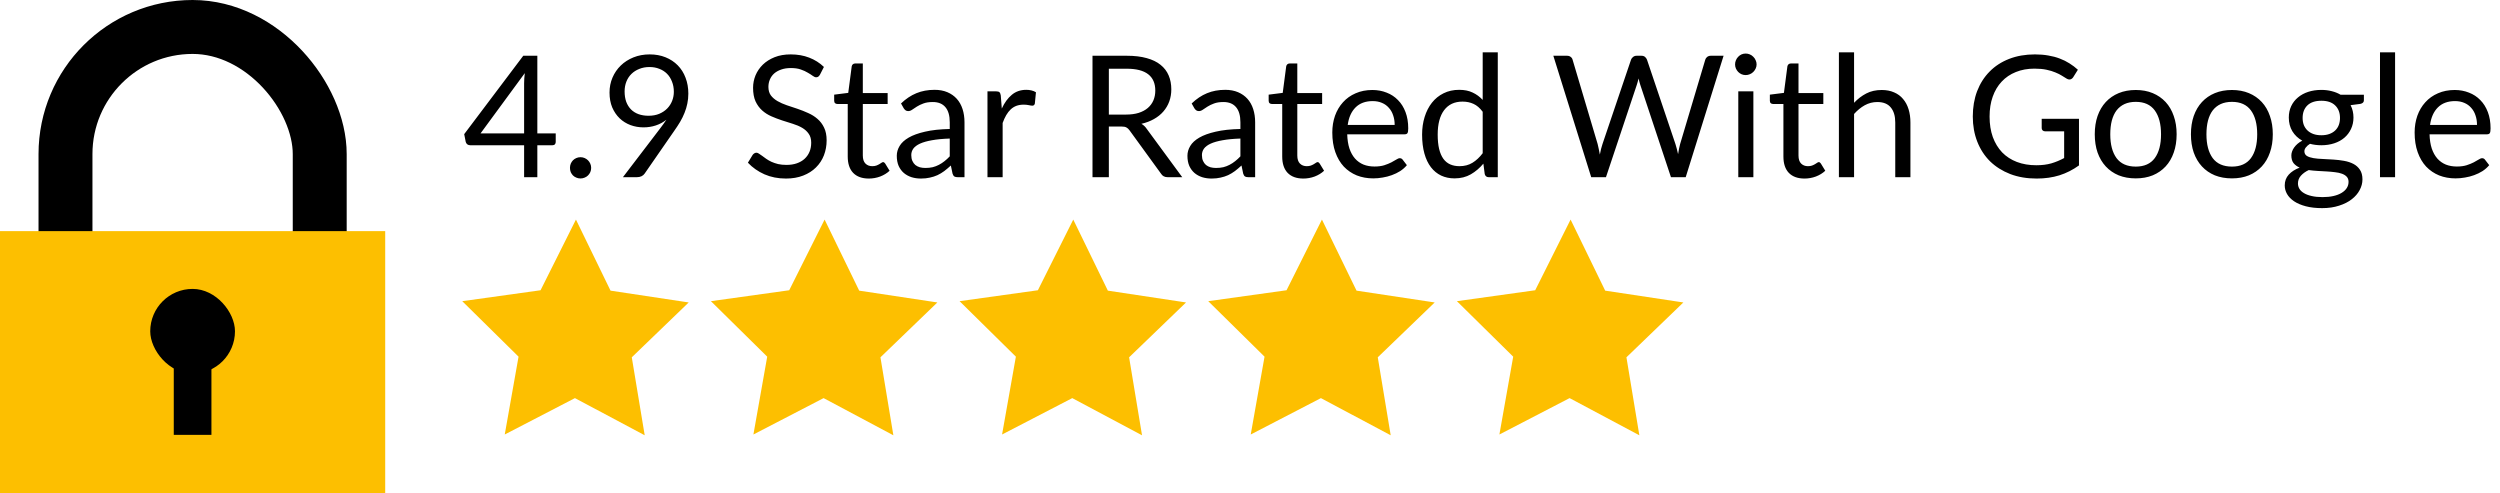
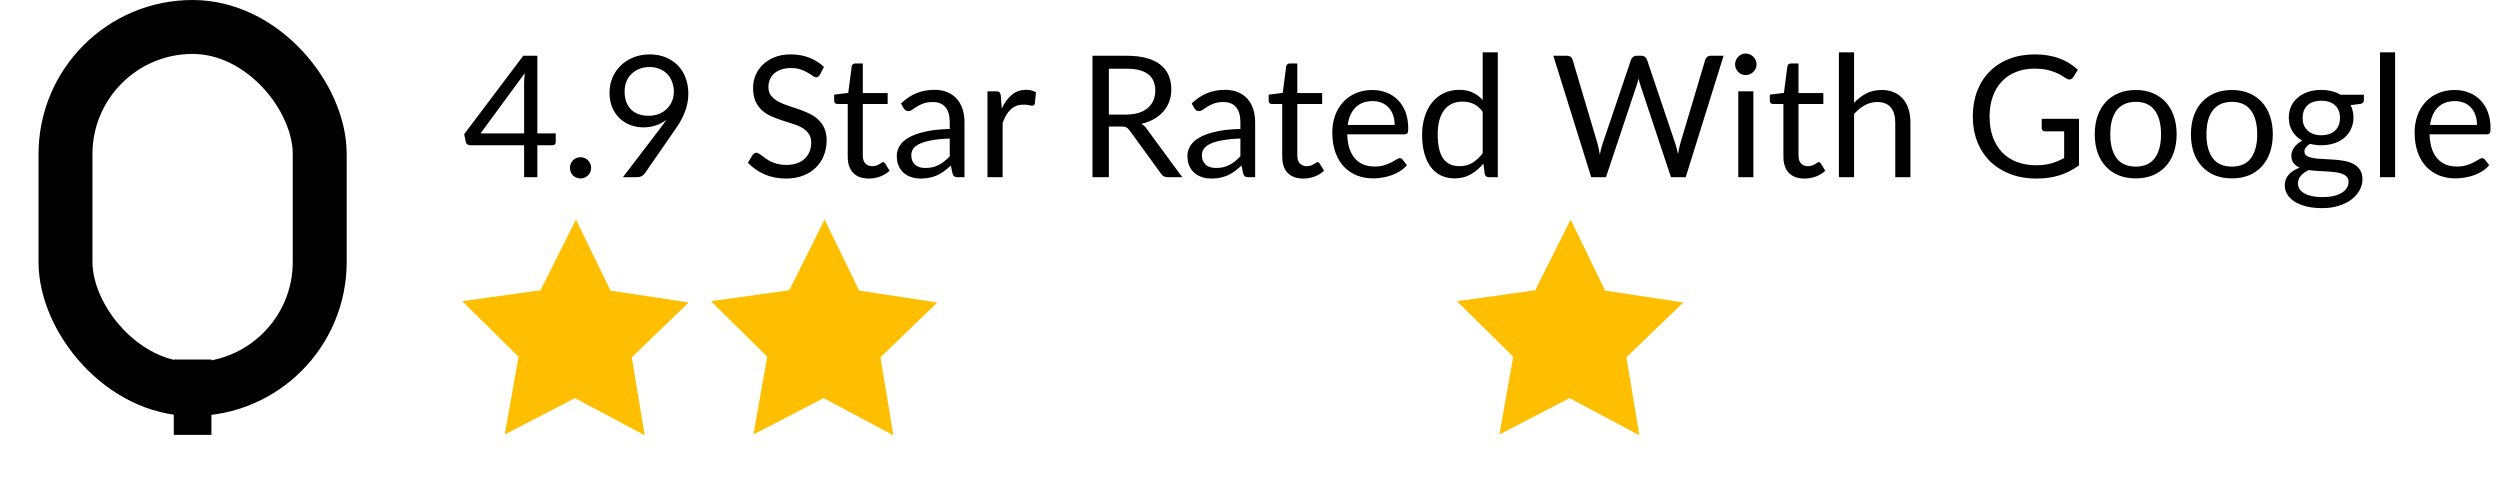
<svg xmlns="http://www.w3.org/2000/svg" width="649" height="128" viewBox="0 0 649 128" fill="none">
  <rect x="17" y="7" width="66" height="94" rx="33" stroke="black" stroke-width="14" />
-   <rect y="60" width="100" height="68" fill="#FDBF00" />
-   <rect x="39" y="75" width="22" height="22" rx="11" fill="black" />
  <rect x="45.111" y="93.333" width="9.778" height="19.556" fill="black" />
  <path d="M136.06 34.626V21.624C136.06 21.243 136.075 20.825 136.104 20.37C136.133 19.915 136.177 19.453 136.236 18.984L124.752 34.626H136.06ZM144.266 34.626V36.87C144.266 37.105 144.193 37.303 144.046 37.464C143.914 37.625 143.701 37.706 143.408 37.706H139.492V46H136.06V37.706H122.068C121.775 37.706 121.518 37.625 121.298 37.464C121.093 37.288 120.961 37.075 120.902 36.826L120.506 34.824L135.84 14.474H139.492V34.626H144.266ZM147.965 43.58C147.965 43.199 148.031 42.839 148.163 42.502C148.31 42.165 148.501 41.871 148.735 41.622C148.985 41.373 149.278 41.175 149.615 41.028C149.953 40.881 150.312 40.808 150.693 40.808C151.075 40.808 151.434 40.881 151.771 41.028C152.109 41.175 152.402 41.373 152.651 41.622C152.901 41.871 153.099 42.165 153.245 42.502C153.392 42.839 153.465 43.199 153.465 43.58C153.465 43.976 153.392 44.343 153.245 44.68C153.099 45.003 152.901 45.289 152.651 45.538C152.402 45.787 152.109 45.978 151.771 46.11C151.434 46.257 151.075 46.33 150.693 46.33C150.312 46.33 149.953 46.257 149.615 46.11C149.278 45.978 148.985 45.787 148.735 45.538C148.501 45.289 148.31 45.003 148.163 44.68C148.031 44.343 147.965 43.976 147.965 43.58ZM162.148 23.736C162.148 24.733 162.287 25.628 162.566 26.42C162.859 27.197 163.27 27.857 163.798 28.4C164.341 28.943 164.993 29.353 165.756 29.632C166.533 29.911 167.399 30.05 168.352 30.05C169.408 30.05 170.339 29.881 171.146 29.544C171.967 29.192 172.657 28.73 173.214 28.158C173.771 27.586 174.197 26.926 174.49 26.178C174.783 25.43 174.93 24.653 174.93 23.846C174.93 22.863 174.769 21.976 174.446 21.184C174.138 20.377 173.705 19.695 173.148 19.138C172.591 18.581 171.923 18.155 171.146 17.862C170.383 17.554 169.54 17.4 168.616 17.4C167.648 17.4 166.768 17.561 165.976 17.884C165.184 18.192 164.502 18.625 163.93 19.182C163.358 19.739 162.918 20.407 162.61 21.184C162.302 21.961 162.148 22.812 162.148 23.736ZM171.3 33.438C171.623 33.013 171.923 32.609 172.202 32.228C172.481 31.847 172.745 31.465 172.994 31.084C172.187 31.729 171.278 32.221 170.266 32.558C169.254 32.895 168.183 33.064 167.054 33.064C165.866 33.064 164.737 32.866 163.666 32.47C162.61 32.074 161.679 31.495 160.872 30.732C160.065 29.955 159.42 29.009 158.936 27.894C158.467 26.765 158.232 25.474 158.232 24.022C158.232 22.643 158.489 21.353 159.002 20.15C159.515 18.947 160.234 17.899 161.158 17.004C162.082 16.109 163.182 15.405 164.458 14.892C165.734 14.379 167.135 14.122 168.66 14.122C170.171 14.122 171.542 14.371 172.774 14.87C174.006 15.369 175.062 16.065 175.942 16.96C176.822 17.855 177.497 18.925 177.966 20.172C178.45 21.419 178.692 22.797 178.692 24.308C178.692 25.217 178.604 26.083 178.428 26.904C178.267 27.711 178.025 28.51 177.702 29.302C177.394 30.079 177.013 30.857 176.558 31.634C176.103 32.397 175.59 33.181 175.018 33.988L167.34 45.076C167.149 45.355 166.878 45.582 166.526 45.758C166.174 45.919 165.771 46 165.316 46H161.708L171.3 33.438ZM212.855 19.402C212.723 19.622 212.576 19.791 212.415 19.908C212.268 20.011 212.085 20.062 211.865 20.062C211.616 20.062 211.322 19.937 210.985 19.688C210.648 19.439 210.222 19.167 209.709 18.874C209.21 18.566 208.602 18.287 207.883 18.038C207.179 17.789 206.321 17.664 205.309 17.664C204.356 17.664 203.512 17.796 202.779 18.06C202.06 18.309 201.452 18.654 200.953 19.094C200.469 19.534 200.102 20.055 199.853 20.656C199.604 21.243 199.479 21.881 199.479 22.57C199.479 23.45 199.692 24.183 200.117 24.77C200.557 25.342 201.129 25.833 201.833 26.244C202.552 26.655 203.358 27.014 204.253 27.322C205.162 27.615 206.086 27.923 207.025 28.246C207.978 28.569 208.902 28.935 209.797 29.346C210.706 29.742 211.513 30.248 212.217 30.864C212.936 31.48 213.508 32.235 213.933 33.13C214.373 34.025 214.593 35.125 214.593 36.43C214.593 37.809 214.358 39.107 213.889 40.324C213.42 41.527 212.73 42.575 211.821 43.47C210.926 44.365 209.819 45.069 208.499 45.582C207.194 46.095 205.705 46.352 204.033 46.352C201.98 46.352 200.117 45.985 198.445 45.252C196.773 44.504 195.343 43.499 194.155 42.238L195.387 40.214C195.504 40.053 195.644 39.921 195.805 39.818C195.981 39.701 196.172 39.642 196.377 39.642C196.568 39.642 196.78 39.723 197.015 39.884C197.264 40.031 197.543 40.221 197.851 40.456C198.159 40.691 198.511 40.947 198.907 41.226C199.303 41.505 199.75 41.761 200.249 41.996C200.762 42.231 201.342 42.429 201.987 42.59C202.632 42.737 203.358 42.81 204.165 42.81C205.177 42.81 206.079 42.671 206.871 42.392C207.663 42.113 208.33 41.725 208.873 41.226C209.43 40.713 209.856 40.104 210.149 39.4C210.442 38.696 210.589 37.911 210.589 37.046C210.589 36.093 210.369 35.315 209.929 34.714C209.504 34.098 208.939 33.585 208.235 33.174C207.531 32.763 206.724 32.419 205.815 32.14C204.906 31.847 203.982 31.553 203.043 31.26C202.104 30.952 201.18 30.6 200.271 30.204C199.362 29.808 198.555 29.295 197.851 28.664C197.147 28.033 196.575 27.249 196.135 26.31C195.71 25.357 195.497 24.183 195.497 22.79C195.497 21.675 195.71 20.597 196.135 19.556C196.575 18.515 197.206 17.591 198.027 16.784C198.863 15.977 199.882 15.332 201.085 14.848C202.302 14.364 203.696 14.122 205.265 14.122C207.025 14.122 208.624 14.401 210.061 14.958C211.513 15.515 212.789 16.322 213.889 17.378L212.855 19.402ZM225.549 46.352C223.789 46.352 222.433 45.861 221.479 44.878C220.541 43.895 220.071 42.48 220.071 40.632V26.992H217.387C217.153 26.992 216.955 26.926 216.793 26.794C216.632 26.647 216.551 26.427 216.551 26.134V24.572L220.203 24.11L221.105 17.224C221.149 17.004 221.245 16.828 221.391 16.696C221.553 16.549 221.758 16.476 222.007 16.476H223.987V24.154H230.433V26.992H223.987V40.368C223.987 41.307 224.215 42.003 224.669 42.458C225.124 42.913 225.711 43.14 226.429 43.14C226.84 43.14 227.192 43.089 227.485 42.986C227.793 42.869 228.057 42.744 228.277 42.612C228.497 42.48 228.681 42.363 228.827 42.26C228.989 42.143 229.128 42.084 229.245 42.084C229.451 42.084 229.634 42.209 229.795 42.458L230.939 44.328C230.265 44.959 229.451 45.457 228.497 45.824C227.544 46.176 226.561 46.352 225.549 46.352ZM246.555 35.968C244.751 36.027 243.211 36.173 241.935 36.408C240.674 36.628 239.64 36.921 238.833 37.288C238.041 37.655 237.462 38.087 237.095 38.586C236.743 39.085 236.567 39.642 236.567 40.258C236.567 40.845 236.662 41.351 236.853 41.776C237.044 42.201 237.3 42.553 237.623 42.832C237.96 43.096 238.349 43.294 238.789 43.426C239.244 43.543 239.728 43.602 240.241 43.602C240.93 43.602 241.561 43.536 242.133 43.404C242.705 43.257 243.24 43.052 243.739 42.788C244.252 42.524 244.736 42.209 245.191 41.842C245.66 41.475 246.115 41.057 246.555 40.588V35.968ZM233.905 26.86C235.137 25.672 236.464 24.785 237.887 24.198C239.31 23.611 240.886 23.318 242.617 23.318C243.864 23.318 244.971 23.523 245.939 23.934C246.907 24.345 247.721 24.917 248.381 25.65C249.041 26.383 249.54 27.271 249.877 28.312C250.214 29.353 250.383 30.497 250.383 31.744V46H248.645C248.264 46 247.97 45.941 247.765 45.824C247.56 45.692 247.398 45.443 247.281 45.076L246.841 42.964C246.254 43.507 245.682 43.991 245.125 44.416C244.568 44.827 243.981 45.179 243.365 45.472C242.749 45.751 242.089 45.963 241.385 46.11C240.696 46.271 239.926 46.352 239.075 46.352C238.21 46.352 237.396 46.235 236.633 46C235.87 45.751 235.203 45.384 234.631 44.9C234.074 44.416 233.626 43.807 233.289 43.074C232.966 42.326 232.805 41.446 232.805 40.434C232.805 39.554 233.047 38.711 233.531 37.904C234.015 37.083 234.8 36.357 235.885 35.726C236.97 35.095 238.386 34.582 240.131 34.186C241.876 33.775 244.018 33.541 246.555 33.482V31.744C246.555 30.013 246.181 28.708 245.433 27.828C244.685 26.933 243.592 26.486 242.155 26.486C241.187 26.486 240.373 26.611 239.713 26.86C239.068 27.095 238.503 27.366 238.019 27.674C237.55 27.967 237.139 28.239 236.787 28.488C236.45 28.723 236.112 28.84 235.775 28.84C235.511 28.84 235.284 28.774 235.093 28.642C234.902 28.495 234.741 28.319 234.609 28.114L233.905 26.86ZM260.066 28.18C260.77 26.655 261.635 25.467 262.662 24.616C263.689 23.751 264.943 23.318 266.424 23.318C266.893 23.318 267.341 23.369 267.766 23.472C268.206 23.575 268.595 23.736 268.932 23.956L268.646 26.882C268.558 27.249 268.338 27.432 267.986 27.432C267.781 27.432 267.48 27.388 267.084 27.3C266.688 27.212 266.241 27.168 265.742 27.168C265.038 27.168 264.407 27.271 263.85 27.476C263.307 27.681 262.816 27.989 262.376 28.4C261.951 28.796 261.562 29.295 261.21 29.896C260.873 30.483 260.565 31.157 260.286 31.92V46H256.348V23.714H258.592C259.017 23.714 259.311 23.795 259.472 23.956C259.633 24.117 259.743 24.396 259.802 24.792L260.066 28.18ZM292.346 29.742C293.578 29.742 294.663 29.595 295.602 29.302C296.555 28.994 297.347 28.569 297.978 28.026C298.623 27.469 299.107 26.809 299.43 26.046C299.753 25.283 299.914 24.44 299.914 23.516C299.914 21.639 299.298 20.223 298.066 19.27C296.834 18.317 294.986 17.84 292.522 17.84H287.858V29.742H292.346ZM306.91 46H303.126C302.349 46 301.777 45.699 301.41 45.098L293.226 33.834C292.977 33.482 292.705 33.233 292.412 33.086C292.133 32.925 291.693 32.844 291.092 32.844H287.858V46H283.612V14.474H292.522C294.517 14.474 296.24 14.679 297.692 15.09C299.144 15.486 300.339 16.065 301.278 16.828C302.231 17.591 302.935 18.515 303.39 19.6C303.845 20.671 304.072 21.873 304.072 23.208C304.072 24.323 303.896 25.364 303.544 26.332C303.192 27.3 302.679 28.173 302.004 28.95C301.344 29.713 300.53 30.365 299.562 30.908C298.609 31.451 297.523 31.861 296.306 32.14C296.849 32.448 297.318 32.895 297.714 33.482L306.91 46ZM322.008 35.968C320.204 36.027 318.664 36.173 317.388 36.408C316.127 36.628 315.093 36.921 314.286 37.288C313.494 37.655 312.915 38.087 312.548 38.586C312.196 39.085 312.02 39.642 312.02 40.258C312.02 40.845 312.115 41.351 312.306 41.776C312.497 42.201 312.753 42.553 313.076 42.832C313.413 43.096 313.802 43.294 314.242 43.426C314.697 43.543 315.181 43.602 315.694 43.602C316.383 43.602 317.014 43.536 317.586 43.404C318.158 43.257 318.693 43.052 319.192 42.788C319.705 42.524 320.189 42.209 320.644 41.842C321.113 41.475 321.568 41.057 322.008 40.588V35.968ZM309.358 26.86C310.59 25.672 311.917 24.785 313.34 24.198C314.763 23.611 316.339 23.318 318.07 23.318C319.317 23.318 320.424 23.523 321.392 23.934C322.36 24.345 323.174 24.917 323.834 25.65C324.494 26.383 324.993 27.271 325.33 28.312C325.667 29.353 325.836 30.497 325.836 31.744V46H324.098C323.717 46 323.423 45.941 323.218 45.824C323.013 45.692 322.851 45.443 322.734 45.076L322.294 42.964C321.707 43.507 321.135 43.991 320.578 44.416C320.021 44.827 319.434 45.179 318.818 45.472C318.202 45.751 317.542 45.963 316.838 46.11C316.149 46.271 315.379 46.352 314.528 46.352C313.663 46.352 312.849 46.235 312.086 46C311.323 45.751 310.656 45.384 310.084 44.9C309.527 44.416 309.079 43.807 308.742 43.074C308.419 42.326 308.258 41.446 308.258 40.434C308.258 39.554 308.5 38.711 308.984 37.904C309.468 37.083 310.253 36.357 311.338 35.726C312.423 35.095 313.839 34.582 315.584 34.186C317.329 33.775 319.471 33.541 322.008 33.482V31.744C322.008 30.013 321.634 28.708 320.886 27.828C320.138 26.933 319.045 26.486 317.608 26.486C316.64 26.486 315.826 26.611 315.166 26.86C314.521 27.095 313.956 27.366 313.472 27.674C313.003 27.967 312.592 28.239 312.24 28.488C311.903 28.723 311.565 28.84 311.228 28.84C310.964 28.84 310.737 28.774 310.546 28.642C310.355 28.495 310.194 28.319 310.062 28.114L309.358 26.86ZM338.342 46.352C336.582 46.352 335.226 45.861 334.272 44.878C333.334 43.895 332.864 42.48 332.864 40.632V26.992H330.18C329.946 26.992 329.748 26.926 329.586 26.794C329.425 26.647 329.344 26.427 329.344 26.134V24.572L332.996 24.11L333.898 17.224C333.942 17.004 334.038 16.828 334.184 16.696C334.346 16.549 334.551 16.476 334.8 16.476H336.78V24.154H343.226V26.992H336.78V40.368C336.78 41.307 337.008 42.003 337.462 42.458C337.917 42.913 338.504 43.14 339.222 43.14C339.633 43.14 339.985 43.089 340.278 42.986C340.586 42.869 340.85 42.744 341.07 42.612C341.29 42.48 341.474 42.363 341.62 42.26C341.782 42.143 341.921 42.084 342.038 42.084C342.244 42.084 342.427 42.209 342.588 42.458L343.732 44.328C343.058 44.959 342.244 45.457 341.29 45.824C340.337 46.176 339.354 46.352 338.342 46.352ZM362.057 32.426C362.057 31.517 361.925 30.688 361.661 29.94C361.412 29.177 361.038 28.525 360.539 27.982C360.055 27.425 359.461 26.999 358.757 26.706C358.053 26.398 357.254 26.244 356.359 26.244C354.482 26.244 352.993 26.794 351.893 27.894C350.808 28.979 350.133 30.49 349.869 32.426H362.057ZM365.225 42.876C364.741 43.463 364.162 43.976 363.487 44.416C362.812 44.841 362.086 45.193 361.309 45.472C360.546 45.751 359.754 45.956 358.933 46.088C358.112 46.235 357.298 46.308 356.491 46.308C354.951 46.308 353.528 46.051 352.223 45.538C350.932 45.01 349.81 44.247 348.857 43.25C347.918 42.238 347.185 40.991 346.657 39.51C346.129 38.029 345.865 36.327 345.865 34.406C345.865 32.851 346.1 31.399 346.569 30.05C347.053 28.701 347.742 27.535 348.637 26.552C349.532 25.555 350.624 24.777 351.915 24.22C353.206 23.648 354.658 23.362 356.271 23.362C357.606 23.362 358.838 23.589 359.967 24.044C361.111 24.484 362.094 25.129 362.915 25.98C363.751 26.816 364.404 27.857 364.873 29.104C365.342 30.336 365.577 31.744 365.577 33.328C365.577 33.944 365.511 34.355 365.379 34.56C365.247 34.765 364.998 34.868 364.631 34.868H349.737C349.781 36.276 349.972 37.501 350.309 38.542C350.661 39.583 351.145 40.456 351.761 41.16C352.377 41.849 353.11 42.37 353.961 42.722C354.812 43.059 355.765 43.228 356.821 43.228C357.804 43.228 358.647 43.118 359.351 42.898C360.07 42.663 360.686 42.414 361.199 42.15C361.712 41.886 362.138 41.644 362.475 41.424C362.827 41.189 363.128 41.072 363.377 41.072C363.7 41.072 363.949 41.197 364.125 41.446L365.225 42.876ZM384.907 29.016C384.174 28.033 383.382 27.351 382.531 26.97C381.68 26.574 380.727 26.376 379.671 26.376C377.603 26.376 376.012 27.117 374.897 28.598C373.782 30.079 373.225 32.191 373.225 34.934C373.225 36.386 373.35 37.633 373.599 38.674C373.848 39.701 374.215 40.551 374.699 41.226C375.183 41.886 375.777 42.37 376.481 42.678C377.185 42.986 377.984 43.14 378.879 43.14C380.17 43.14 381.292 42.847 382.245 42.26C383.213 41.673 384.1 40.845 384.907 39.774V29.016ZM388.823 13.594V46H386.491C385.934 46 385.582 45.729 385.435 45.186L385.083 42.48C384.13 43.624 383.044 44.548 381.827 45.252C380.61 45.956 379.202 46.308 377.603 46.308C376.327 46.308 375.168 46.066 374.127 45.582C373.086 45.083 372.198 44.357 371.465 43.404C370.732 42.451 370.167 41.263 369.771 39.84C369.375 38.417 369.177 36.782 369.177 34.934C369.177 33.291 369.397 31.766 369.837 30.358C370.277 28.935 370.908 27.703 371.729 26.662C372.55 25.621 373.555 24.807 374.743 24.22C375.946 23.619 377.295 23.318 378.791 23.318C380.155 23.318 381.321 23.553 382.289 24.022C383.272 24.477 384.144 25.115 384.907 25.936V13.594H388.823ZM447.443 14.474L437.609 46H433.781L425.794 21.954C425.721 21.719 425.648 21.47 425.575 21.206C425.516 20.942 425.45 20.663 425.377 20.37C425.303 20.663 425.23 20.942 425.157 21.206C425.083 21.47 425.01 21.719 424.937 21.954L416.907 46H413.079L403.245 14.474H406.787C407.168 14.474 407.483 14.569 407.733 14.76C407.997 14.951 408.165 15.193 408.239 15.486L414.751 37.398C414.853 37.794 414.949 38.219 415.037 38.674C415.139 39.129 415.235 39.613 415.323 40.126C415.425 39.613 415.528 39.129 415.631 38.674C415.748 38.205 415.873 37.779 416.005 37.398L423.419 15.486C423.507 15.237 423.675 15.009 423.925 14.804C424.189 14.584 424.504 14.474 424.871 14.474H426.103C426.484 14.474 426.792 14.569 427.027 14.76C427.261 14.951 427.437 15.193 427.555 15.486L434.947 37.398C435.079 37.779 435.196 38.19 435.299 38.63C435.416 39.07 435.526 39.532 435.629 40.016C435.702 39.532 435.783 39.07 435.871 38.63C435.959 38.19 436.054 37.779 436.157 37.398L442.691 15.486C442.764 15.222 442.925 14.987 443.175 14.782C443.439 14.577 443.754 14.474 444.121 14.474H447.443ZM455.176 23.714V46H451.26V23.714H455.176ZM456.012 16.718C456.012 17.099 455.931 17.459 455.77 17.796C455.623 18.119 455.418 18.412 455.154 18.676C454.904 18.925 454.604 19.123 454.252 19.27C453.914 19.417 453.555 19.49 453.174 19.49C452.792 19.49 452.433 19.417 452.096 19.27C451.773 19.123 451.487 18.925 451.238 18.676C450.988 18.412 450.79 18.119 450.644 17.796C450.497 17.459 450.424 17.099 450.424 16.718C450.424 16.337 450.497 15.977 450.644 15.64C450.79 15.288 450.988 14.987 451.238 14.738C451.487 14.474 451.773 14.269 452.096 14.122C452.433 13.975 452.792 13.902 453.174 13.902C453.555 13.902 453.914 13.975 454.252 14.122C454.604 14.269 454.904 14.474 455.154 14.738C455.418 14.987 455.623 15.288 455.77 15.64C455.931 15.977 456.012 16.337 456.012 16.718ZM468.452 46.352C466.692 46.352 465.335 45.861 464.382 44.878C463.443 43.895 462.974 42.48 462.974 40.632V26.992H460.29C460.055 26.992 459.857 26.926 459.696 26.794C459.534 26.647 459.454 26.427 459.454 26.134V24.572L463.106 24.11L464.008 17.224C464.052 17.004 464.147 16.828 464.294 16.696C464.455 16.549 464.66 16.476 464.91 16.476H466.89V24.154H473.336V26.992H466.89V40.368C466.89 41.307 467.117 42.003 467.572 42.458C468.026 42.913 468.613 43.14 469.332 43.14C469.742 43.14 470.094 43.089 470.388 42.986C470.696 42.869 470.96 42.744 471.18 42.612C471.4 42.48 471.583 42.363 471.73 42.26C471.891 42.143 472.03 42.084 472.148 42.084C472.353 42.084 472.536 42.209 472.698 42.458L473.842 44.328C473.167 44.959 472.353 45.457 471.4 45.824C470.446 46.176 469.464 46.352 468.452 46.352ZM481.317 26.684C482.271 25.672 483.327 24.865 484.485 24.264C485.644 23.663 486.979 23.362 488.489 23.362C489.707 23.362 490.777 23.567 491.701 23.978C492.64 24.374 493.417 24.946 494.033 25.694C494.664 26.427 495.141 27.315 495.463 28.356C495.786 29.397 495.947 30.549 495.947 31.81V46H492.009V31.81C492.009 30.123 491.621 28.818 490.843 27.894C490.081 26.955 488.915 26.486 487.345 26.486C486.187 26.486 485.101 26.765 484.089 27.322C483.092 27.879 482.168 28.635 481.317 29.588V46H477.379V13.594H481.317V26.684ZM539.704 30.842V42.942C538.12 44.086 536.426 44.944 534.622 45.516C532.833 46.073 530.868 46.352 528.726 46.352C526.189 46.352 523.901 45.963 521.862 45.186C519.824 44.394 518.078 43.294 516.626 41.886C515.189 40.463 514.082 38.762 513.304 36.782C512.527 34.802 512.138 32.624 512.138 30.248C512.138 27.843 512.512 25.65 513.26 23.67C514.023 21.69 515.101 19.996 516.494 18.588C517.888 17.165 519.582 16.065 521.576 15.288C523.571 14.511 525.8 14.122 528.264 14.122C529.511 14.122 530.67 14.217 531.74 14.408C532.811 14.584 533.801 14.848 534.71 15.2C535.62 15.537 536.463 15.955 537.24 16.454C538.018 16.938 538.744 17.488 539.418 18.104L538.208 20.04C538.018 20.333 537.768 20.524 537.46 20.612C537.167 20.685 536.837 20.612 536.47 20.392C536.118 20.187 535.715 19.937 535.26 19.644C534.806 19.351 534.248 19.072 533.588 18.808C532.943 18.529 532.173 18.295 531.278 18.104C530.398 17.913 529.35 17.818 528.132 17.818C526.358 17.818 524.752 18.111 523.314 18.698C521.877 19.27 520.652 20.099 519.64 21.184C518.628 22.255 517.851 23.56 517.308 25.1C516.766 26.625 516.494 28.341 516.494 30.248C516.494 32.228 516.773 34.003 517.33 35.572C517.902 37.127 518.709 38.454 519.75 39.554C520.806 40.639 522.082 41.468 523.578 42.04C525.074 42.612 526.754 42.898 528.616 42.898C530.083 42.898 531.381 42.737 532.51 42.414C533.654 42.077 534.769 41.615 535.854 41.028V34.098H530.948C530.67 34.098 530.442 34.017 530.266 33.856C530.105 33.695 530.024 33.497 530.024 33.262V30.842H539.704ZM554.449 23.362C556.077 23.362 557.544 23.633 558.849 24.176C560.154 24.719 561.269 25.489 562.193 26.486C563.117 27.483 563.821 28.693 564.305 30.116C564.804 31.524 565.053 33.101 565.053 34.846C565.053 36.606 564.804 38.19 564.305 39.598C563.821 41.006 563.117 42.209 562.193 43.206C561.269 44.203 560.154 44.973 558.849 45.516C557.544 46.044 556.077 46.308 554.449 46.308C552.806 46.308 551.325 46.044 550.005 45.516C548.7 44.973 547.585 44.203 546.661 43.206C545.737 42.209 545.026 41.006 544.527 39.598C544.043 38.19 543.801 36.606 543.801 34.846C543.801 33.101 544.043 31.524 544.527 30.116C545.026 28.693 545.737 27.483 546.661 26.486C547.585 25.489 548.7 24.719 550.005 24.176C551.325 23.633 552.806 23.362 554.449 23.362ZM554.449 43.25C556.649 43.25 558.292 42.517 559.377 41.05C560.462 39.569 561.005 37.508 561.005 34.868C561.005 32.213 560.462 30.145 559.377 28.664C558.292 27.183 556.649 26.442 554.449 26.442C553.334 26.442 552.359 26.633 551.523 27.014C550.702 27.395 550.012 27.945 549.455 28.664C548.912 29.383 548.502 30.27 548.223 31.326C547.959 32.367 547.827 33.548 547.827 34.868C547.827 37.508 548.37 39.569 549.455 41.05C550.555 42.517 552.22 43.25 554.449 43.25ZM579.414 23.362C581.042 23.362 582.509 23.633 583.814 24.176C585.119 24.719 586.234 25.489 587.158 26.486C588.082 27.483 588.786 28.693 589.27 30.116C589.769 31.524 590.018 33.101 590.018 34.846C590.018 36.606 589.769 38.19 589.27 39.598C588.786 41.006 588.082 42.209 587.158 43.206C586.234 44.203 585.119 44.973 583.814 45.516C582.509 46.044 581.042 46.308 579.414 46.308C577.771 46.308 576.29 46.044 574.97 45.516C573.665 44.973 572.55 44.203 571.626 43.206C570.702 42.209 569.991 41.006 569.492 39.598C569.008 38.19 568.766 36.606 568.766 34.846C568.766 33.101 569.008 31.524 569.492 30.116C569.991 28.693 570.702 27.483 571.626 26.486C572.55 25.489 573.665 24.719 574.97 24.176C576.29 23.633 577.771 23.362 579.414 23.362ZM579.414 43.25C581.614 43.25 583.257 42.517 584.342 41.05C585.427 39.569 585.97 37.508 585.97 34.868C585.97 32.213 585.427 30.145 584.342 28.664C583.257 27.183 581.614 26.442 579.414 26.442C578.299 26.442 577.324 26.633 576.488 27.014C575.667 27.395 574.977 27.945 574.42 28.664C573.877 29.383 573.467 30.27 573.188 31.326C572.924 32.367 572.792 33.548 572.792 34.868C572.792 37.508 573.335 39.569 574.42 41.05C575.52 42.517 577.185 43.25 579.414 43.25ZM602.622 35.11C603.414 35.11 604.111 35 604.712 34.78C605.313 34.56 605.819 34.252 606.23 33.856C606.641 33.46 606.949 32.991 607.154 32.448C607.359 31.891 607.462 31.282 607.462 30.622C607.462 29.258 607.044 28.173 606.208 27.366C605.387 26.559 604.191 26.156 602.622 26.156C601.038 26.156 599.828 26.559 598.992 27.366C598.171 28.173 597.76 29.258 597.76 30.622C597.76 31.282 597.863 31.891 598.068 32.448C598.288 32.991 598.603 33.46 599.014 33.856C599.425 34.252 599.931 34.56 600.532 34.78C601.133 35 601.83 35.11 602.622 35.11ZM609.684 47.21C609.684 46.667 609.53 46.227 609.222 45.89C608.914 45.553 608.496 45.289 607.968 45.098C607.455 44.907 606.853 44.775 606.164 44.702C605.475 44.614 604.741 44.548 603.964 44.504C603.201 44.46 602.424 44.416 601.632 44.372C600.84 44.328 600.077 44.255 599.344 44.152C598.523 44.533 597.848 45.017 597.32 45.604C596.807 46.176 596.55 46.851 596.55 47.628C596.55 48.127 596.675 48.589 596.924 49.014C597.188 49.454 597.584 49.828 598.112 50.136C598.64 50.459 599.3 50.708 600.092 50.884C600.899 51.075 601.845 51.17 602.93 51.17C603.986 51.17 604.932 51.075 605.768 50.884C606.604 50.693 607.308 50.422 607.88 50.07C608.467 49.718 608.914 49.3 609.222 48.816C609.53 48.332 609.684 47.797 609.684 47.21ZM613.666 24.594V26.046C613.666 26.53 613.358 26.838 612.742 26.97L610.212 27.3C610.711 28.268 610.96 29.339 610.96 30.512C610.96 31.597 610.747 32.587 610.322 33.482C609.911 34.362 609.339 35.117 608.606 35.748C607.873 36.379 606.993 36.863 605.966 37.2C604.939 37.537 603.825 37.706 602.622 37.706C601.581 37.706 600.598 37.581 599.674 37.332C599.205 37.625 598.845 37.941 598.596 38.278C598.347 38.601 598.222 38.931 598.222 39.268C598.222 39.796 598.435 40.199 598.86 40.478C599.3 40.742 599.872 40.933 600.576 41.05C601.28 41.167 602.079 41.241 602.974 41.27C603.883 41.299 604.807 41.351 605.746 41.424C606.699 41.483 607.623 41.593 608.518 41.754C609.427 41.915 610.234 42.179 610.938 42.546C611.642 42.913 612.207 43.419 612.632 44.064C613.072 44.709 613.292 45.545 613.292 46.572C613.292 47.525 613.05 48.449 612.566 49.344C612.097 50.239 611.415 51.031 610.52 51.72C609.625 52.424 608.525 52.981 607.22 53.392C605.929 53.817 604.47 54.03 602.842 54.03C601.214 54.03 599.791 53.869 598.574 53.546C597.357 53.223 596.345 52.791 595.538 52.248C594.731 51.705 594.123 51.075 593.712 50.356C593.316 49.652 593.118 48.911 593.118 48.134C593.118 47.034 593.463 46.103 594.152 45.34C594.841 44.577 595.787 43.969 596.99 43.514C596.33 43.221 595.802 42.832 595.406 42.348C595.025 41.849 594.834 41.182 594.834 40.346C594.834 40.023 594.893 39.693 595.01 39.356C595.127 39.004 595.303 38.659 595.538 38.322C595.787 37.97 596.088 37.64 596.44 37.332C596.792 37.024 597.203 36.753 597.672 36.518C596.572 35.902 595.714 35.088 595.098 34.076C594.482 33.049 594.174 31.861 594.174 30.512C594.174 29.427 594.379 28.444 594.79 27.564C595.215 26.669 595.802 25.914 596.55 25.298C597.298 24.667 598.185 24.183 599.212 23.846C600.253 23.509 601.39 23.34 602.622 23.34C603.59 23.34 604.492 23.45 605.328 23.67C606.164 23.875 606.927 24.183 607.616 24.594H613.666ZM621.763 13.594V46H617.847V13.594H621.763ZM643.03 32.426C643.03 31.517 642.898 30.688 642.634 29.94C642.384 29.177 642.01 28.525 641.512 27.982C641.028 27.425 640.434 26.999 639.73 26.706C639.026 26.398 638.226 26.244 637.332 26.244C635.454 26.244 633.966 26.794 632.866 27.894C631.78 28.979 631.106 30.49 630.842 32.426H643.03ZM646.198 42.876C645.714 43.463 645.134 43.976 644.46 44.416C643.785 44.841 643.059 45.193 642.282 45.472C641.519 45.751 640.727 45.956 639.906 46.088C639.084 46.235 638.27 46.308 637.464 46.308C635.924 46.308 634.501 46.051 633.196 45.538C631.905 45.01 630.783 44.247 629.83 43.25C628.891 42.238 628.158 40.991 627.63 39.51C627.102 38.029 626.838 36.327 626.838 34.406C626.838 32.851 627.072 31.399 627.542 30.05C628.026 28.701 628.715 27.535 629.61 26.552C630.504 25.555 631.597 24.777 632.888 24.22C634.178 23.648 635.63 23.362 637.244 23.362C638.578 23.362 639.81 23.589 640.94 24.044C642.084 24.484 643.066 25.129 643.888 25.98C644.724 26.816 645.376 27.857 645.846 29.104C646.315 30.336 646.55 31.744 646.55 33.328C646.55 33.944 646.484 34.355 646.352 34.56C646.22 34.765 645.97 34.868 645.604 34.868H630.71C630.754 36.276 630.944 37.501 631.282 38.542C631.634 39.583 632.118 40.456 632.734 41.16C633.35 41.849 634.083 42.37 634.934 42.722C635.784 43.059 636.738 43.228 637.794 43.228C638.776 43.228 639.62 43.118 640.324 42.898C641.042 42.663 641.658 42.414 642.172 42.15C642.685 41.886 643.11 41.644 643.448 41.424C643.8 41.189 644.1 41.072 644.35 41.072C644.672 41.072 644.922 41.197 645.098 41.446L646.198 42.876Z" fill="black" />
  <g clip-path="url(#clip0_252_2)">
    <path d="M167.366 113L149.253 103.349L131.032 112.795L134.616 92.591L120 78.185L140.328 75.349L149.515 57L158.494 75.452L178.788 78.517L164.01 92.757L167.366 113Z" fill="#FDBF00" />
    <path d="M231.918 113L213.806 103.349L195.585 112.795L199.169 92.591L184.553 78.185L204.88 75.349L214.068 57L223.047 75.452L243.341 78.517L228.563 92.757L231.918 113Z" fill="#FDBF00" />
-     <path d="M296.471 113L278.359 103.349L260.138 112.795L263.722 92.591L249.106 78.185L269.433 75.349L278.621 57L287.6 75.452L307.894 78.517L293.116 92.757L296.471 113Z" fill="#FDBF00" />
-     <path d="M361.024 113L342.912 103.349L324.691 112.795L328.275 92.591L313.659 78.185L333.986 75.349L343.174 57L352.153 75.452L372.447 78.517L357.669 92.757L361.024 113Z" fill="#FDBF00" />
    <path d="M425.577 113L407.465 103.349L389.244 112.795L392.828 92.591L378.212 78.185L398.539 75.349L407.726 57L416.706 75.452L437 78.517L422.222 92.757L425.577 113Z" fill="#FDBF00" />
  </g>
  <defs>
    <clipPath id="clip0_252_2">
      <rect width="317" height="56" fill="white" transform="translate(120 57)" />
    </clipPath>
  </defs>
</svg>